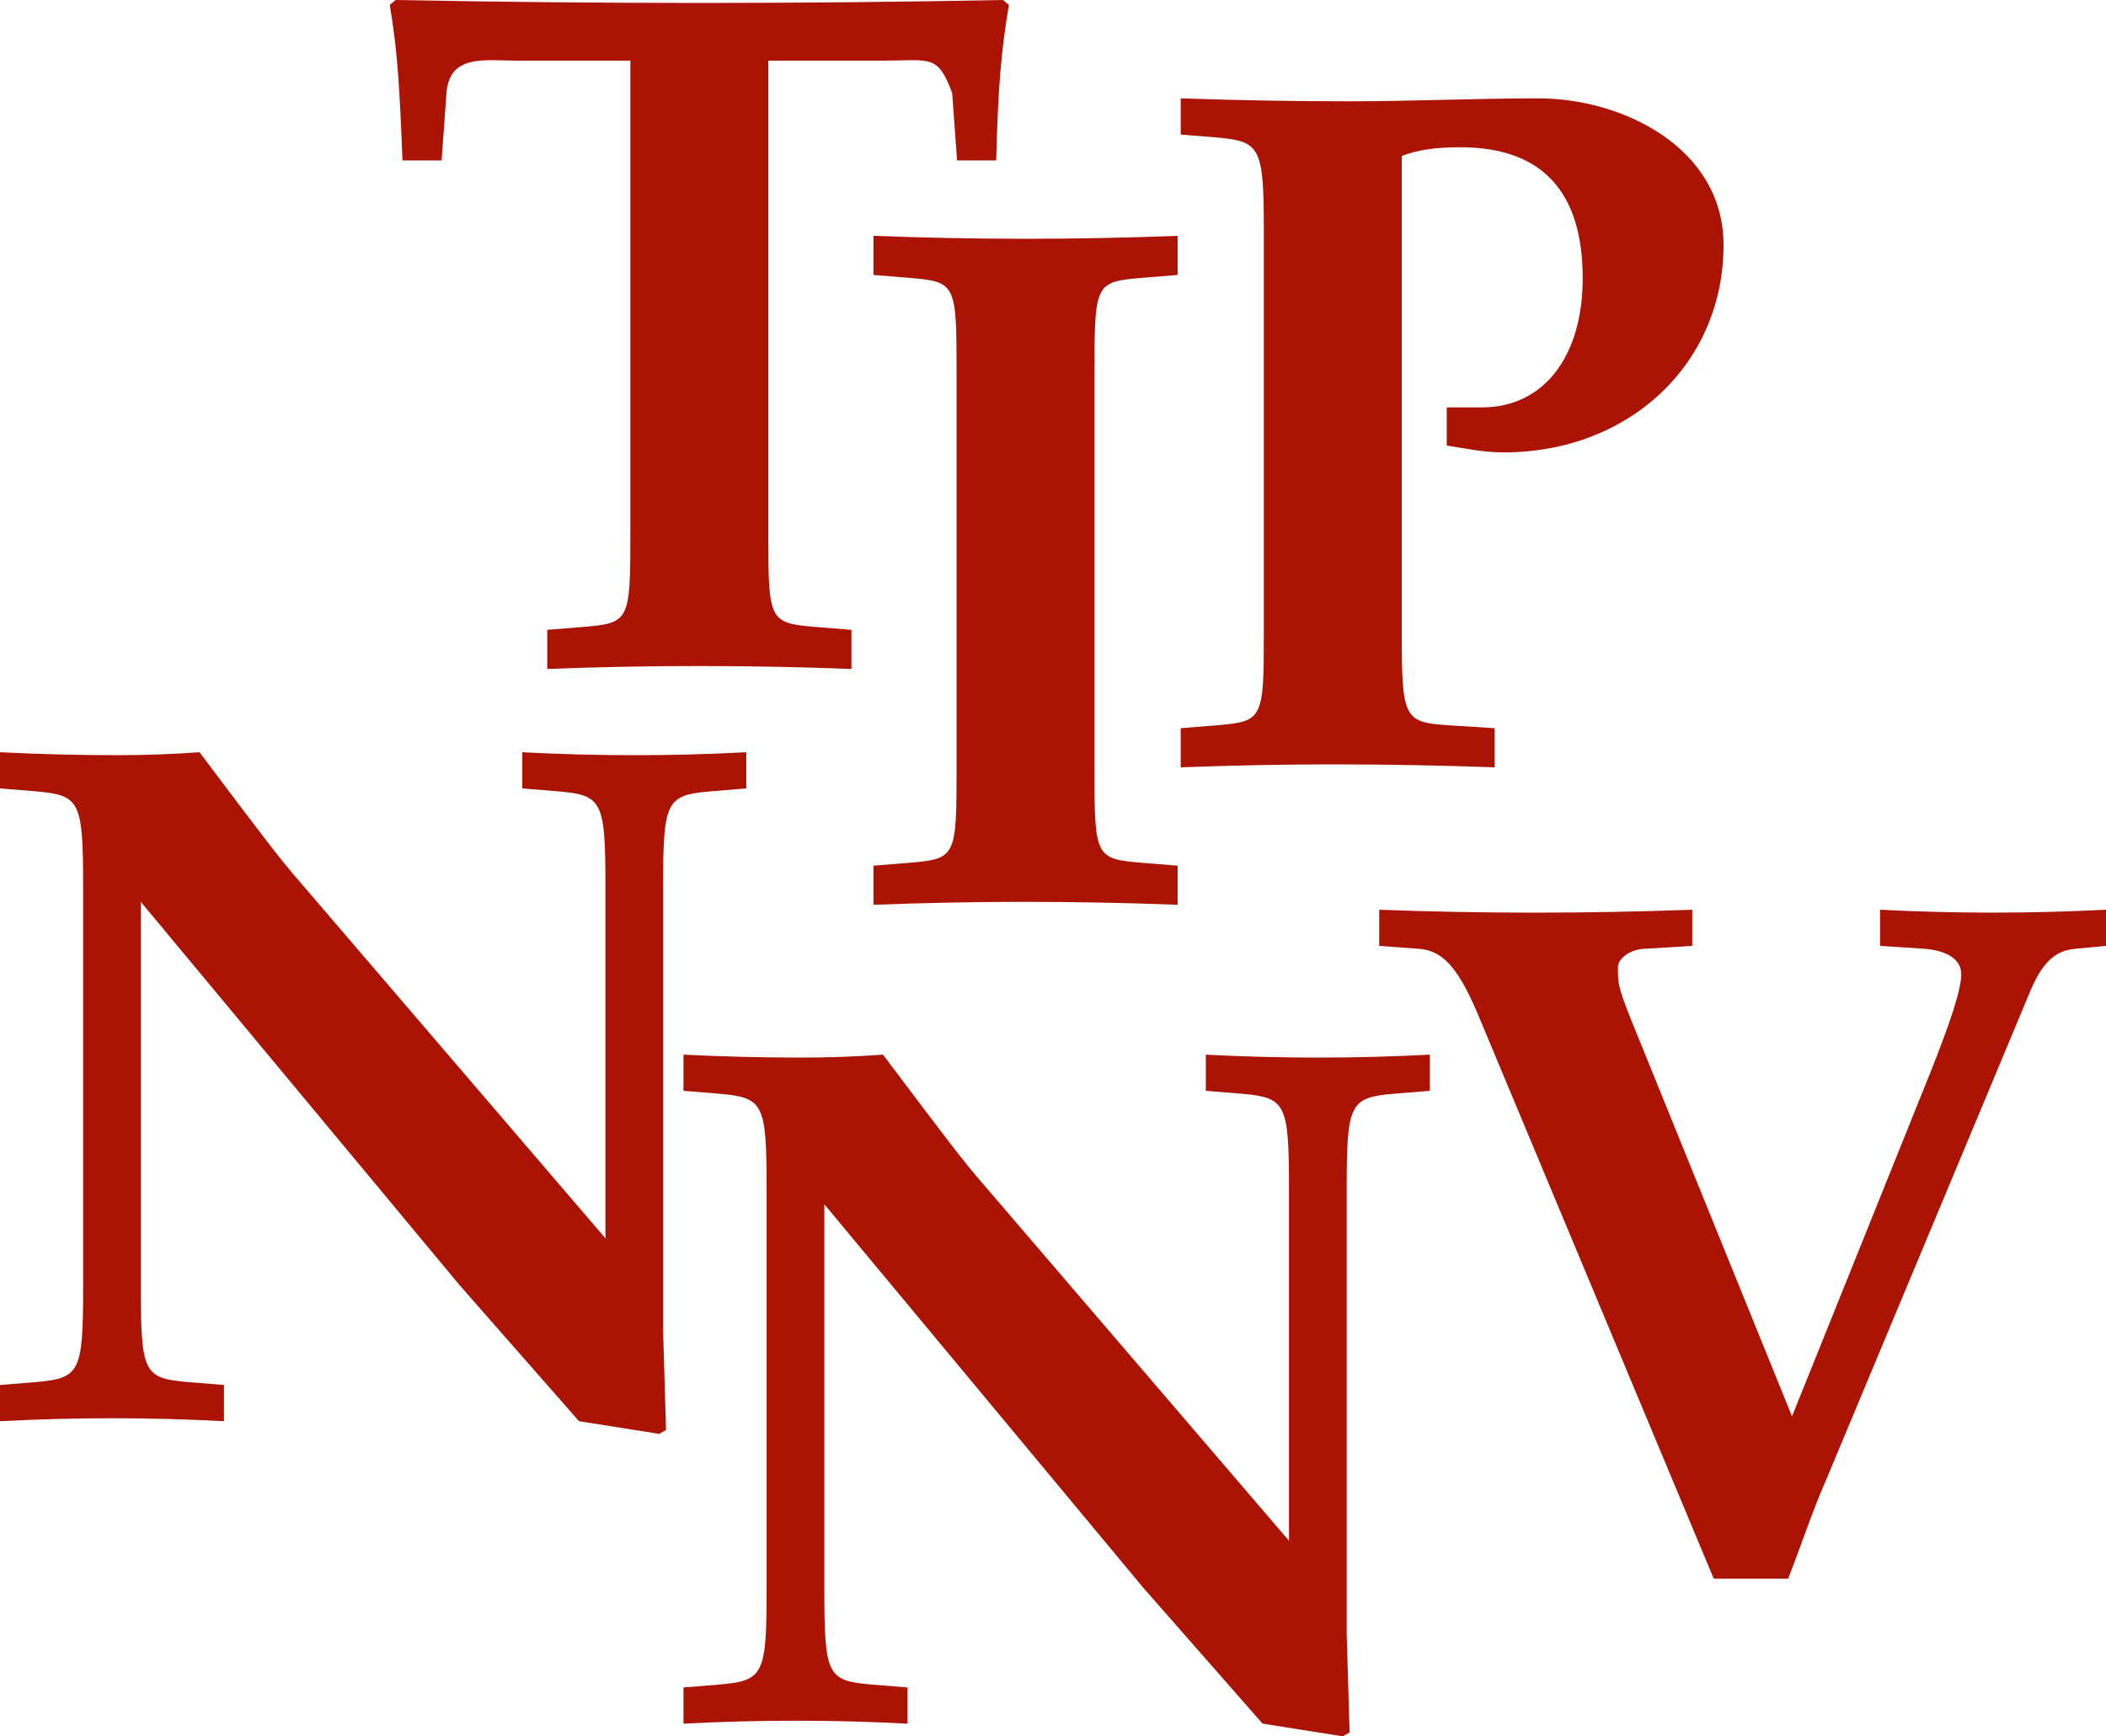
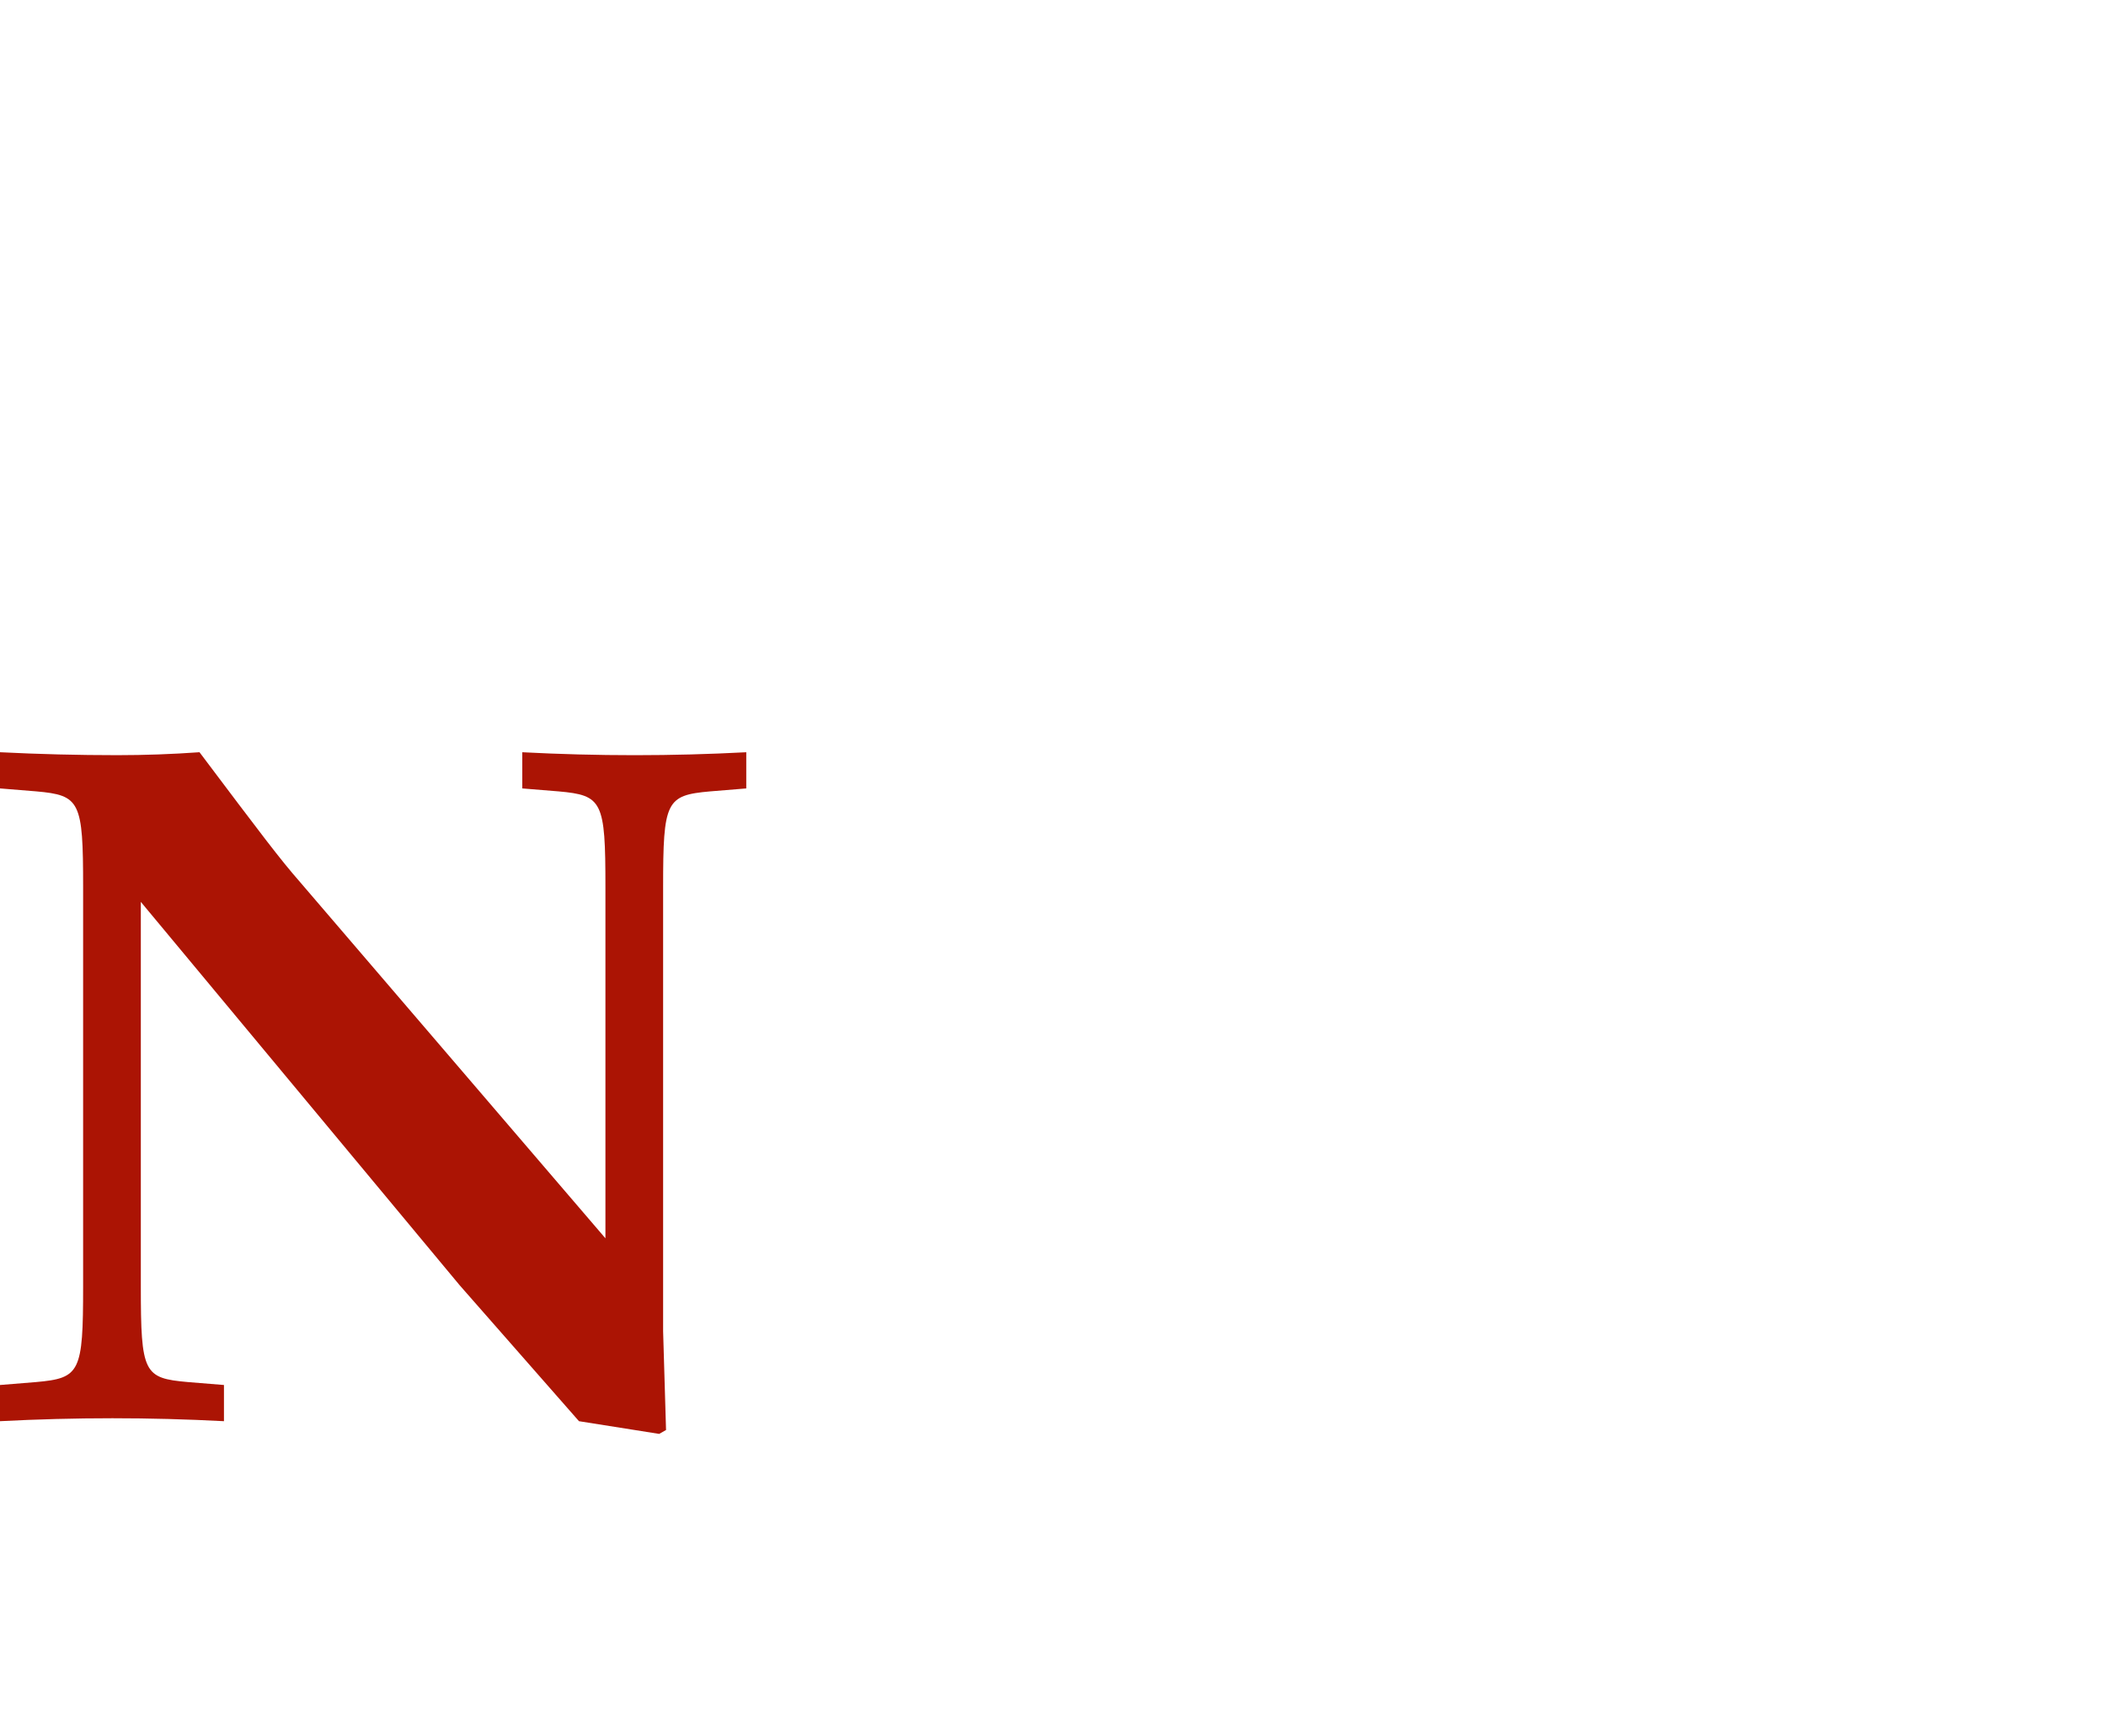
<svg xmlns="http://www.w3.org/2000/svg" viewBox="0 0 487.92 402.321">
  <g fill="#ab1404" transform="translate(-6.04 -4.98)">
-     <path d="m239.785 6.116-1.359-1.136c-23.344.453-46.912.682-70.25.682-23.568 0-46.906-.229-70.474-.682l-1.359 1.136c1.812 10.875 2.265 18.807 2.942 36.031h9.068l1.13-15.636c.683-9.067 9.068-7.479 16.089-7.479h26.515v109.677c0 20.172-.229 20.625-10.88 21.532l-8.38.677v9.067c11.781-.453 23.339-.682 35.125-.682s23.562.229 35.349.682v-9.067l-8.386-.677c-10.651-.907-10.875-1.36-10.875-21.532v-109.677h26.511c11.1 0 12.693-1.588 16.088 7.479l1.136 15.636h9.062c.453-17.224 1.136-25.156 2.948-36.031z" />
-     <path d="m278.874 214.628v-9.067l-8.385-.677c-10.652-.907-10.875-1.36-10.875-21.532v-92.452c0-20.172.223-20.625 10.875-21.531l8.385-.677v-9.069q-17.672.68-35.349.683c-11.786 0-23.344-.23-35.125-.683v9.068l8.385.677c10.651.906 10.875 1.359 10.875 21.531v92.453c0 20.172-.224 20.625-10.875 21.532l-8.385.677v9.067c11.781-.453 23.339-.682 35.125-.682s23.568.229 35.349.682z" />
-     <path d="m405.35 61.762c0-22.661-23.568-33.994-42.828-33.994-14.5 0-29.235.682-43.735.682-13.145 0-26.062-.229-39.2-.682v8.385l8.386.682c10.2.907 10.875 2.266 10.875 22.209v92.456c0 20.172-.224 20.625-10.875 21.531l-8.386.677v9.068q17.673-.679 35.349-.682 18.7 0 37.391.682v-9.068l-10.651-.677c-10.422-.682-10.875-1.588-10.875-21.531v-110.363c3.4-1.359 7.479-2.036 13.594-2.036 18.812 0 28.328 10.2 28.328 30.365 0 18.13-9.063 29.911-23.339 29.911h-8.164v8.839c4.307.682 8.614 1.588 13.146 1.588 29.234 0 50.984-20.625 50.984-48.042z" />
    <path d="m178.936 187.664v-8.385q-12.915.68-25.834.682c-8.609 0-17.448-.229-26.057-.682v8.385l8.385.682c10.193.906 10.875 2.266 10.875 22.2v81.354l-70.7-82.485c-4.761-5.437-8.839-10.88-23.344-30.14q-9.516.68-19.031.682-13.6 0-27.193-.682v8.385l8.385.682c10.193.906 10.875 2.266 10.875 22.2v92.458c0 19.943-.682 21.3-10.875 22.209l-8.385.682v8.385c8.609-.453 17.448-.682 26.057-.682s17.224.229 25.833.682v-8.385l-8.385-.682c-10.2-.906-10.875-2.037-10.875-22.209v-89.05l73.87 88.829 27.646 31.5 18.583 2.943 1.583-.906-.677-22.885v-102.882c0-19.937.677-21.3 10.875-22.2z" />
-     <path d="m337.3 257.729v-8.381q-12.915.679-25.833.677c-8.61 0-17.448-.224-26.063-.677v8.381l8.385.682c10.2.906 10.881 2.265 10.881 22.208v81.36l-70.709-82.49c-4.76-5.443-8.838-10.88-23.343-30.141q-9.516.679-19.037.677-13.593 0-27.193-.677v8.381l8.386.682c10.2.906 10.875 2.265 10.875 22.208v92.464c0 19.942-.677 21.3-10.875 22.208l-8.386.682v8.386c8.61-.453 17.448-.683 26.063-.683s17.224.23 25.833.683v-8.386l-8.385-.682c-10.2-.906-10.875-2.042-10.875-22.208v-89.063l73.876 88.834 27.651 31.5 18.583 2.942 1.584-.906-.678-22.89v-102.881c0-19.943.678-21.3 10.875-22.208z" />
-     <path d="m493.96 224.144v-8.38c-8.838.453-17.448.677-26.286.677-8.61 0-17.448-.224-26.063-.677v8.38l10.427.683c5.214.453 8.386 2.5 8.386 5.89s-2.266 10.427-7.026 22.438l-32.183 80-35.578-87.7c-4.76-11.563-4.76-12.24-4.76-16.318 0-2.042 2.718-4.078 5.89-4.307l11.334-.683v-8.38q-18.36.68-36.714.677c-12.01 0-23.8-.224-35.807-.677v8.38l9.292.683c5.666.453 9.291 4.76 14.052 16.317l54.161 129.631h17.224c2.948-7.48 5.438-15.188 8.615-22.438l47.135-112.859c2.948-7.25 5.891-10.2 10.651-10.651z" />
  </g>
</svg>